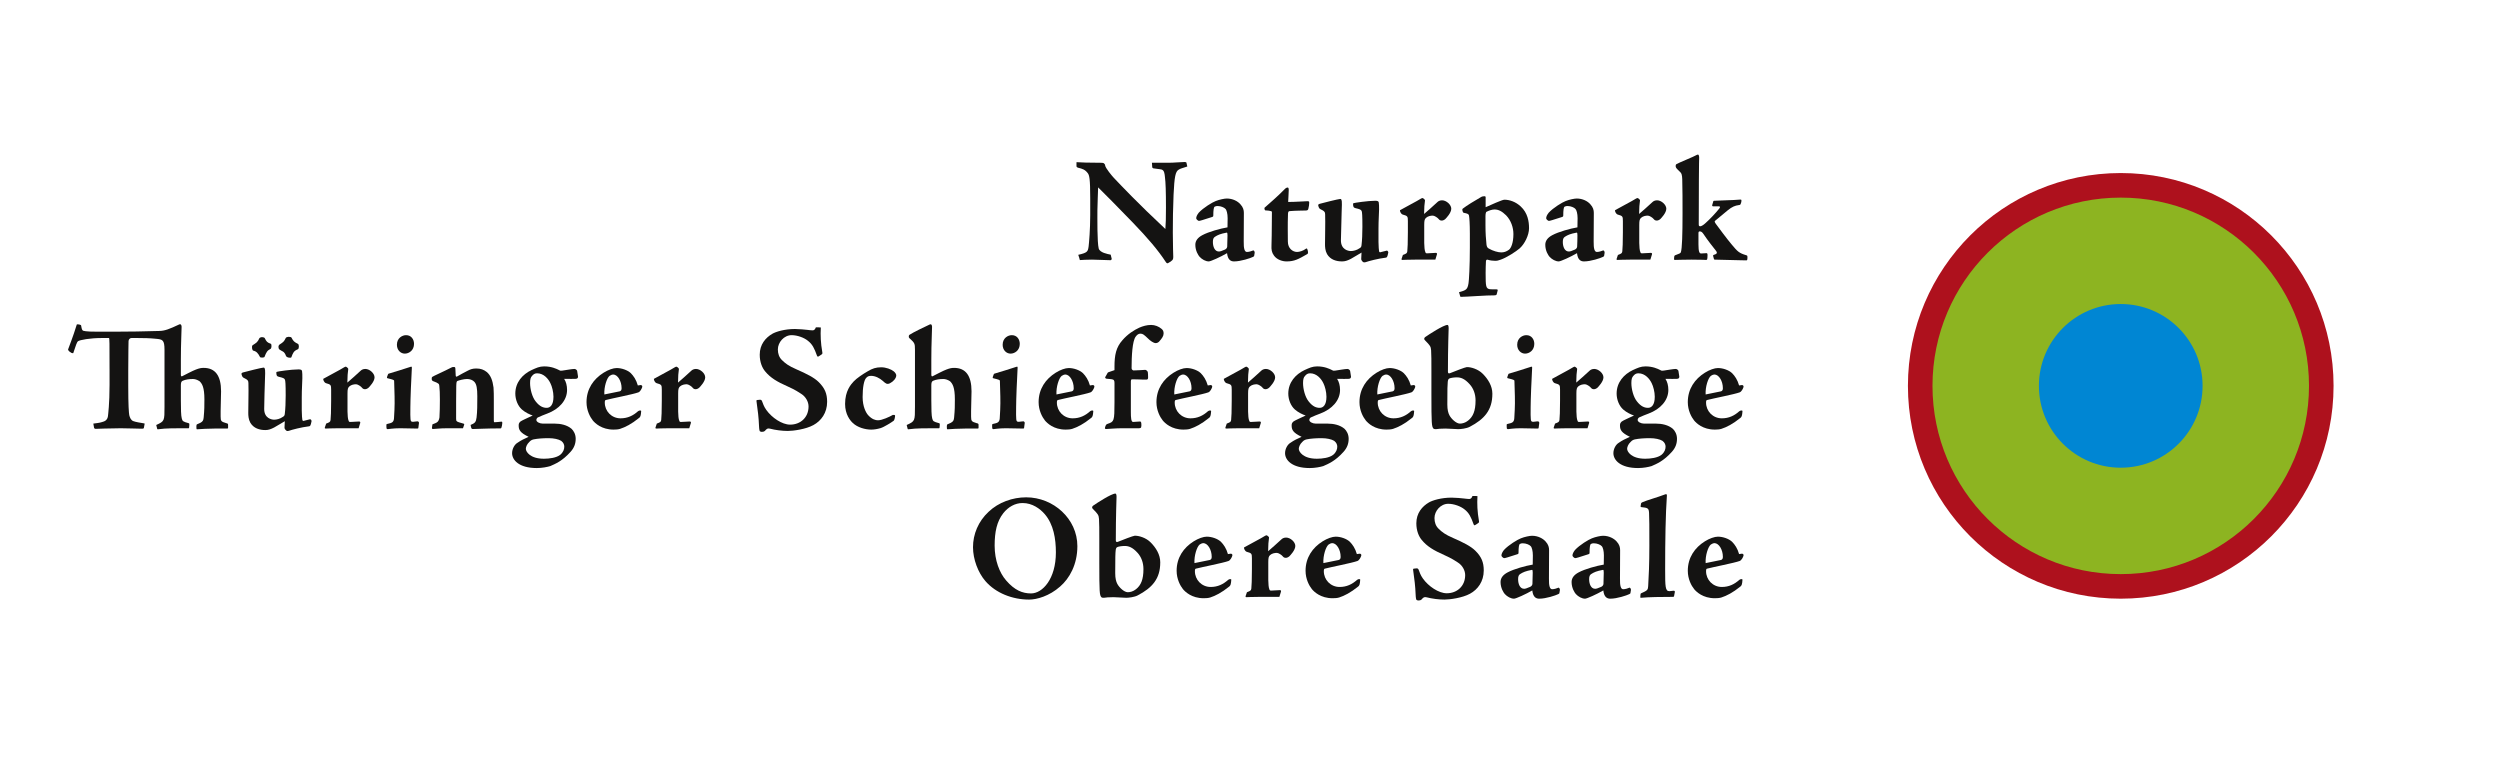
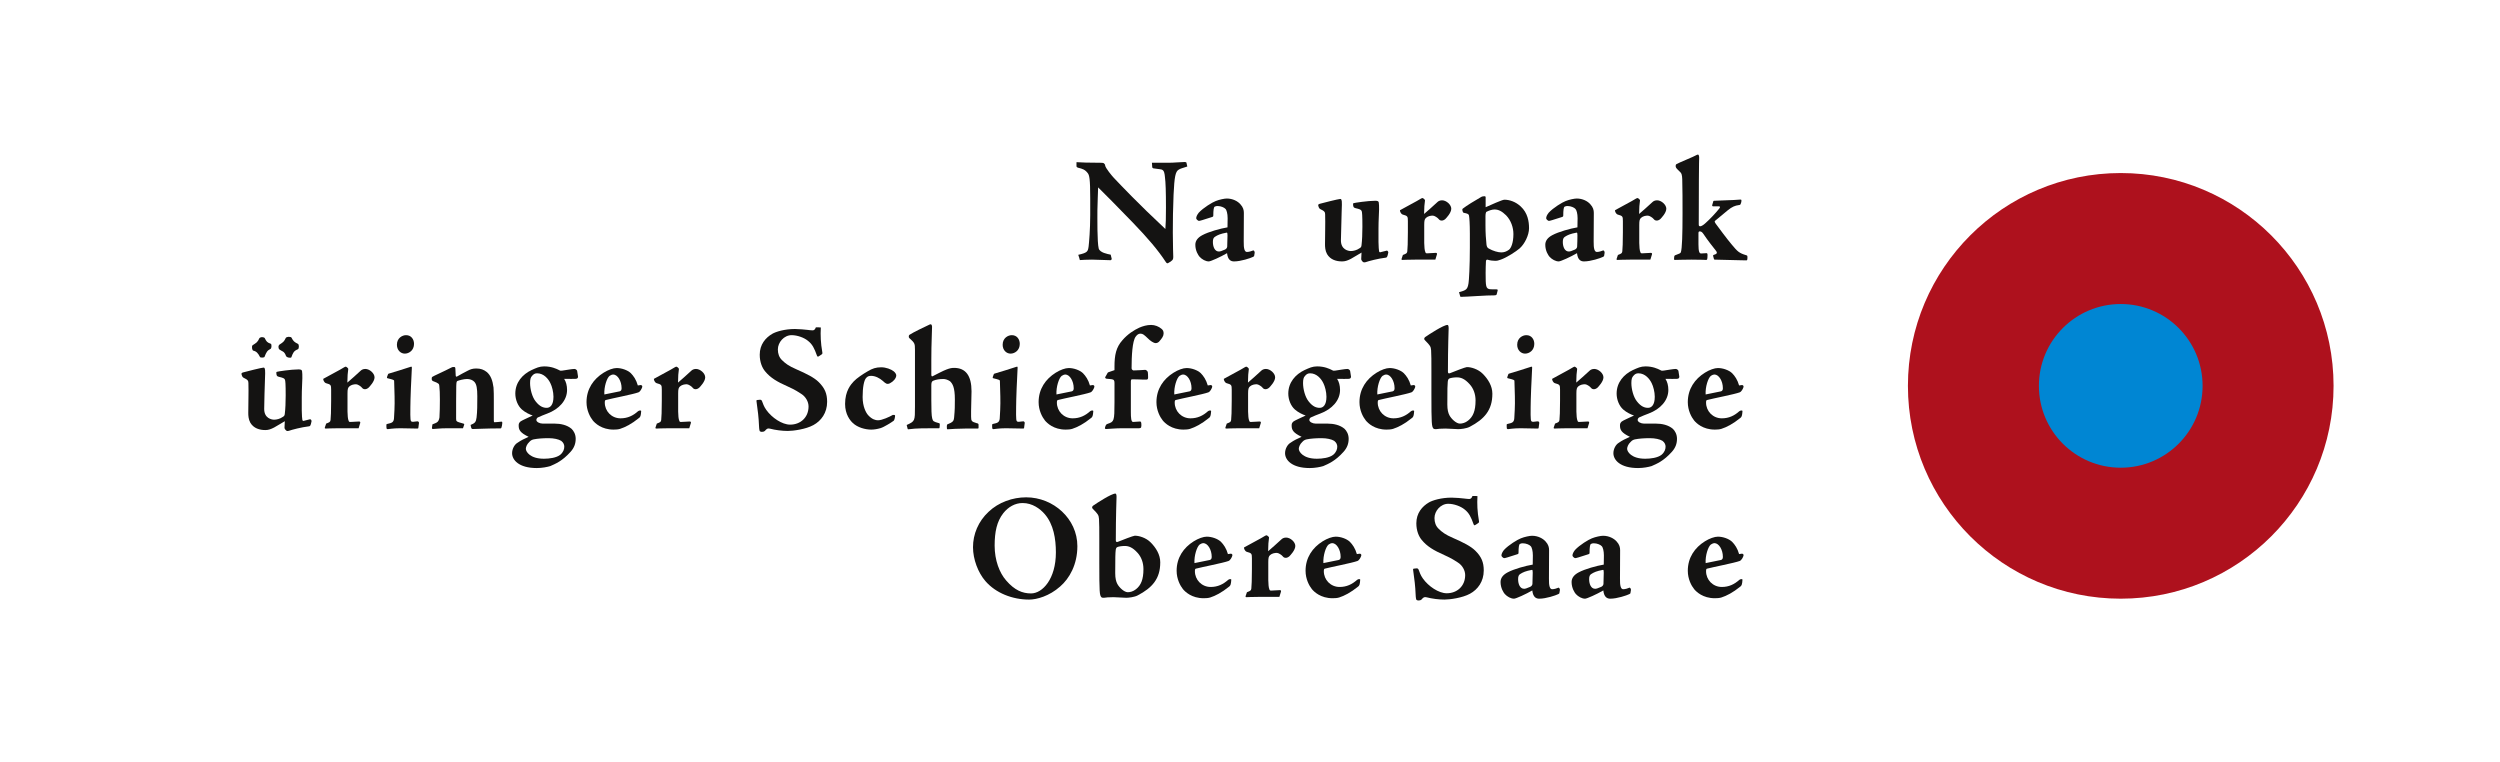
<svg xmlns="http://www.w3.org/2000/svg" version="1.1" id="Logo" x="0px" y="0px" width="649.341px" height="198px" viewBox="-100.326 0 649.341 198" enable-background="new -100.326 0 649.341 198" xml:space="preserve">
  <rect x="-100.326" fill="#FFFFFF" width="649.341" height="198" />
  <g>
    <circle fill="#AE111D" cx="450.508" cy="100.223" r="55.277" />
-     <path fill="#8DB421" d="M499.404,100.223c0,27-21.891,48.896-48.896,48.896s-48.896-21.896-48.896-48.896   c0-27.005,21.891-48.896,48.896-48.896S499.404,73.217,499.404,100.223z" />
    <circle fill="#0086D3" cx="450.508" cy="100.223" r="21.258" />
  </g>
  <g>
    <path fill="#141312" d="M179.277,42.122c1.746,0.076,2.467,0.156,6.381,0.156c0.34,0,0.604,0.037,0.756,0.154   c0.193,0.158,0.305,0.352,0.305,0.549c0.076,0.66,1.822,2.768,2.279,3.236c1.934,2.027,6.15,6.514,13.365,13.26   c0.111-1.406,0.152-2.689,0.152-5.578c0-4.016-0.076-6.551-0.27-7.957c-0.076-0.738-0.148-1.715-0.873-1.91   c-0.416-0.117-1.934-0.234-2.162-0.311c-0.191-0.117-0.266-0.158-0.266-0.393l-0.074-1.051c1.441,0,2.883,0,4.324,0   c1.406,0,3.305-0.197,4.141-0.197c0.189,0,0.453,0.041,0.494,0.158l0.229,1.014c-1.33,0.428-1.711,0.506-2.242,0.82   c-0.834,0.504-1.102,1.752-1.326,6.51c-0.152,3.861-0.193,6.357-0.193,9.832c0,3.586,0.117,5.809,0.117,6.355   c0,0.664-0.193,0.934-1.33,1.561c-0.189,0.117-0.381,0.076-0.609-0.275c-2.01-3.078-4.629-6.16-8.654-10.332   c-4.33-4.449-7.025-7.217-8.924-9.051c-0.037,1.406-0.152,3.707-0.188,5.969c0,1.949-0.076,8.305,0.34,9.904   c0.305,1.092,2.314,1.443,3.111,1.6l0.27,1.094c0.035,0.117-0.193,0.348-0.305,0.348c-1.33,0-3.305-0.152-4.822-0.152   c-1.289,0-2.584,0.076-3.152,0.117c-0.111-0.469-0.264-0.938-0.416-1.365c2.43-0.549,2.504-0.861,2.695-2.186   c0.111-0.896,0.416-4.406,0.416-8.113v-4.326c0-5.227-0.229-6.047-0.645-6.592c-0.682-0.896-1.33-1.131-2.508-1.406   c-0.303-0.117-0.416-0.193-0.416-0.465V42.122z" />
    <path fill="#141312" d="M211.931,57.174c-0.457,0.158-0.799,0.197-0.873,0.197c-0.152,0-0.686-0.391-0.686-0.666   c0-0.428,0.229-0.896,0.645-1.441c1.217-1.324,3.568-2.73,4.406-3.041c0.949-0.393,2.314-0.662,2.883-0.662   c1.559,0,2.848,0.701,3.533,1.482c0.758,0.816,0.91,1.559,0.91,2.262c0,2.883-0.037,5.73-0.037,7.371   c-0.037,1.91,0.229,2.766,0.834,2.766c0.531,0,1.252-0.234,1.598-0.387c0.146-0.117,0.451,0.27,0.416,0.582l-0.117,0.703   c-0.035,0.232-0.076,0.273-0.34,0.391c-0.607,0.311-3.152,1.168-4.898,1.168c-0.797,0-1.629-0.348-1.822-2.145   c-1.67,0.977-4.25,2.145-4.746,2.145c-0.797,0-1.746-0.506-2.391-1.209c-0.34-0.387-1.102-1.559-1.102-3.117   c0-1.055,0.645-1.875,1.822-2.496c1.67-0.896,4.67-1.717,6.533-2.027c0.035-1.014,0.035-1.523,0.035-2.379   c0-1.172-0.264-2.146-0.568-2.42c-0.305-0.352-1.178-0.742-2.051-0.742c-0.264,0-0.533,0.039-0.797,0.197   c-0.189,0.193-0.305,0.896-0.305,2.221c0,0.234-0.035,0.352-0.305,0.43L211.931,57.174z M216.297,65.325   c0.264,0,0.684-0.117,1.555-0.504c0.303-0.158,0.531-0.393,0.572-0.744c0.035-0.428,0.076-2.299,0.076-2.924   c0-0.508-0.041-0.738-0.193-0.738c-1.67,0.311-2.354,0.621-3.072,1.09c-0.344,0.234-0.531,0.545-0.531,1.324   c0,1.289,0.492,2.496,1.553,2.496H216.297z" />
-     <path fill="#141312" d="M234.138,48.713c0.152,0,0.27,0.154,0.27,0.662c0,0.779-0.152,2.689-0.152,3.082   c1.822,0,4.441-0.195,4.934-0.195s0.533,0.037,0.533,0.43c0,0.311-0.076,1.051-0.229,1.559c-0.076,0.311-0.27,0.428-0.686,0.428   c-0.68,0.041-2.467,0-4.213,0.158c-0.229,0-0.381,0.273-0.381,0.703c-0.111,2.883-0.035,5.496-0.035,7.213   c0,1.756,1.248,2.689,2.391,2.689c0.609,0,1.559-0.311,2.086-0.699c0.381-0.273,0.457-0.273,0.568-0.039   c0.117,0.311,0.193,0.586,0.193,0.855c0,0.195-0.076,0.393-0.193,0.43c-2.314,1.328-3.34,1.91-5.391,1.91   c-1.025,0-2.502-0.426-3.264-1.52c-0.609-0.82-0.686-1.6-0.645-2.572c0.111-3.393,0.076-7.686,0.111-8.58   c0.041-0.314-0.111-0.391-0.451-0.432c-0.381-0.117-0.914-0.117-1.295-0.154c-0.152-0.08-0.264-0.625-0.152-0.701   c0.914-0.82,3.346-2.889,5.127-4.721c0.34-0.389,0.645-0.506,0.838-0.506H234.138z" />
    <path fill="#141312" d="M247.808,51.678c0.229,0,0.305,0.152,0.381,0.662c0.035,0.311,0.035,1.014-0.041,2.73   c-0.076,1.986-0.152,4.914-0.188,7.293c-0.041,2.496,1.934,2.844,2.578,2.844c0.609,0,1.523-0.193,2.279-0.738   c0.27-0.158,0.457-0.311,0.492-0.779c0.152-1.209,0.229-3.006,0.229-4.758c0-3.045-0.076-3.785-0.188-4.096   c-0.152-0.393-0.492-0.51-1.635-0.779c-0.264-0.08-0.416-0.158-0.492-0.352c-0.076-0.197-0.111-0.393-0.111-0.703   c0-0.117,0-0.193,0.152-0.234c0.146-0.076,3.721-0.623,5.619-0.623c0.645,0,0.873,0.154,0.908,0.469   c0.076,0.506,0.076,0.895,0.076,1.83c0,1.014-0.152,2.613-0.152,5.033v3.352c0,1.248,0.117,2.186,0.152,2.42   c0.035,0.193,0.188,0.311,0.305,0.271c0.188-0.037,1.102-0.271,1.705-0.426c0.152-0.039,0.422,0.312,0.381,0.506   c-0.229,1.207-0.381,1.287-0.645,1.324c-2.01,0.234-4.482,0.896-5.238,1.172c-0.381,0.076-0.568,0.117-0.873-0.234   c-0.193-0.234-0.27-0.352-0.27-0.662l0.076-1.6c-0.568,0.311-1.705,1.053-2.771,1.639c-0.908,0.465-1.518,0.66-2.273,0.66   c-1.482,0-3.041-0.426-3.914-1.91c-0.492-0.895-0.527-1.871-0.527-2.574c0-2.535,0.111-5.186,0.035-7.723   c-0.035-0.545-0.035-0.816-1.289-1.4c-0.193-0.117-0.346-0.275-0.498-0.861c-0.035-0.27,0-0.387,0.422-0.504   c0.832-0.234,4.857-1.248,5.273-1.248H247.808z" />
    <path fill="#141312" d="M264.056,66.223c0.914-0.352,1.066-0.43,1.143-0.934c0.076-0.469,0.152-2.461,0.152-4.992V57.45   c0-1.289-0.076-1.365-1.33-1.717c-0.492-0.158-0.762-0.857-0.721-1.131c1.553-0.896,4.4-2.34,5.426-3.004   c0.229-0.154,0.381-0.154,0.457-0.154s0.686,0.387,0.609,0.662c-0.152,1.09-0.193,1.6-0.229,3.469   c0.645-0.504,2.543-2.262,3.451-3.078c0.229-0.234,0.65-0.469,1.219-0.469c1.102,0,2.391,1.133,2.391,2.182   c0,1.096-1.289,2.42-1.559,2.693c-0.375,0.312-0.68,0.389-0.949,0.389c-0.375,0-0.604-0.193-0.756-0.389   c-0.27-0.35-1.102-0.898-1.518-0.898c-0.574,0-1.254,0.117-1.787,0.586c-0.34,0.35-0.457,0.625-0.457,1.832v4.682   c0,0.896,0.117,2.027,0.27,2.303c0.076,0.27,0.152,0.428,0.527,0.387l2.203-0.117c0.229,0,0.381,0.117,0.305,0.393l-0.416,1.365   c-1.746,0-3.533,0-5.314,0c-1.863,0-3.076,0.076-3.229,0.076c-0.229,0-0.27-0.117-0.229-0.271L264.056,66.223z" />
    <path fill="#141312" d="M278.635,75.895c1.822-0.508,2.203-0.662,2.467-2.338c0.117-0.586,0.346-4.447,0.346-9.205v-3.668   c0-2.572-0.117-4.172-0.229-4.717c-0.076-0.352-0.34-0.51-1.406-0.703c-0.111,0-0.492-0.74-0.229-1.055   c0.873-0.701,3.27-2.182,4.863-3.08c0.305-0.154,0.645-0.154,0.908-0.154c0.152,0.037,0.193,0.154,0.193,0.234v2.613   c1.137-0.51,4.324-1.951,4.857-1.951c1.365,0,2.959,0.545,4.254,1.754c1.822,1.68,2.162,3.9,2.162,5.658   c0,1.793-1.137,4.092-2.467,5.262c-0.914,0.779-3.229,2.303-4.863,2.889c-0.604,0.234-0.984,0.311-1.477,0.311   s-1.33-0.076-2.016-0.311c-0.299,0-0.375,0.234-0.375,0.582c-0.041,0.273-0.076,2.379-0.076,2.887c0,3.551,0.076,4.02,1.061,4.213   c0.305,0.041,0.838,0.041,1.746,0.041c0.264,0,0.381,0.076,0.305,0.348l-0.188,0.742c-0.076,0.352-0.117,0.428-0.609,0.469   c-1.939-0.041-7.289,0.391-8.771,0.391c-0.076,0-0.111-0.08-0.152-0.156L278.635,75.895z M292.761,60.762   c0-1.637-0.609-3.508-1.898-4.836c-1.066-1.051-1.975-1.518-3-1.518c-0.609,0-1.365,0.232-2.127,0.621   c-0.111,0.08-0.229,0.545-0.229,1.131v2.34c0,2.145,0.117,3.59,0.264,5.031c0.076,0.545,0.229,0.82,0.574,1.014   c1.137,0.662,2.467,1.014,3.264,1.014c0.686,0,1.33-0.193,2.01-0.699c0.533-0.432,1.143-1.756,1.143-4.059V60.762z" />
    <path fill="#141312" d="M302.822,57.174c-0.457,0.158-0.797,0.197-0.873,0.197c-0.152,0-0.68-0.391-0.68-0.666   c0-0.428,0.223-0.896,0.645-1.441c1.213-1.324,3.568-2.73,4.4-3.041c0.949-0.393,2.32-0.662,2.889-0.662   c1.553,0,2.848,0.701,3.527,1.482c0.762,0.816,0.914,1.559,0.914,2.262c0,2.883-0.041,5.73-0.041,7.371   c-0.035,1.91,0.229,2.766,0.838,2.766c0.533,0,1.254-0.234,1.594-0.387c0.152-0.117,0.457,0.27,0.416,0.582l-0.111,0.703   c-0.041,0.232-0.076,0.273-0.34,0.391c-0.609,0.311-3.152,1.168-4.898,1.168c-0.797,0-1.635-0.348-1.822-2.145   c-1.67,0.977-4.254,2.145-4.746,2.145c-0.797,0-1.746-0.506-2.391-1.209c-0.346-0.387-1.102-1.559-1.102-3.117   c0-1.055,0.645-1.875,1.822-2.496c1.67-0.896,4.67-1.717,6.527-2.027c0.041-1.014,0.041-1.523,0.041-2.379   c0-1.172-0.27-2.146-0.574-2.42c-0.299-0.352-1.172-0.742-2.045-0.742c-0.27,0-0.533,0.039-0.803,0.197   c-0.188,0.193-0.299,0.896-0.299,2.221c0,0.234-0.041,0.352-0.305,0.43L302.822,57.174z M307.187,65.325   c0.27,0,0.686-0.117,1.559-0.504c0.305-0.158,0.533-0.393,0.568-0.744c0.041-0.428,0.076-2.299,0.076-2.924   c0-0.508-0.035-0.738-0.188-0.738c-1.67,0.311-2.355,0.621-3.076,1.09c-0.34,0.234-0.533,0.545-0.533,1.324   c0,1.289,0.492,2.496,1.559,2.496H307.187z" />
    <path fill="#141312" d="M319.908,66.223c0.908-0.352,1.061-0.43,1.137-0.934c0.076-0.469,0.152-2.461,0.152-4.992V57.45   c0-1.289-0.076-1.365-1.33-1.717c-0.492-0.158-0.756-0.857-0.721-1.131c1.559-0.896,4.406-2.34,5.432-3.004   c0.229-0.154,0.381-0.154,0.457-0.154s0.68,0.387,0.604,0.662c-0.152,1.09-0.188,1.6-0.229,3.469   c0.65-0.504,2.549-2.262,3.457-3.078c0.229-0.234,0.645-0.469,1.213-0.469c1.102,0,2.396,1.133,2.396,2.182   c0,1.096-1.295,2.42-1.559,2.693c-0.381,0.312-0.686,0.389-0.949,0.389c-0.381,0-0.609-0.193-0.762-0.389   c-0.264-0.35-1.096-0.898-1.518-0.898c-0.568,0-1.254,0.117-1.781,0.586c-0.346,0.35-0.457,0.625-0.457,1.832v4.682   c0,0.896,0.111,2.027,0.264,2.303c0.076,0.27,0.152,0.428,0.533,0.387l2.203-0.117c0.229,0,0.381,0.117,0.305,0.393l-0.422,1.365   c-1.746,0-3.527,0-5.314,0c-1.857,0-3.076,0.076-3.229,0.076c-0.223,0-0.264-0.117-0.223-0.271L319.908,66.223z" />
    <path fill="#141312" d="M334.521,66.731c0.041-0.311,0.152-0.428,0.346-0.469c1.061-0.391,1.289-0.469,1.4-0.779   c0.305-1.014,0.422-4.564,0.422-9.943c0-3.006,0-6.709-0.076-9.012c-0.041-1.09-0.193-1.559-0.533-1.834   c-0.457-0.467-0.908-0.855-1.061-1.131c-0.193-0.27-0.117-0.816,0.035-0.896c0.492-0.352,4.635-1.986,5.391-2.455   c0.346-0.195,0.568,0.039,0.568,0.738c0,0.352-0.076,1.797-0.076,5.812l-0.035,11.467c0,0.389,0.035,0.545,0.416,0.545   c0.229,0,0.797-0.311,1.33-0.82c1.102-0.973,2.695-2.648,3.609-3.82c0.34-0.428,0.076-0.545-0.152-0.545c-1.025,0-1.219,0-1.482,0   c-0.152,0-0.264-0.117-0.229-0.314l0.229-0.777c0.035-0.273,0.111-0.352,0.34-0.352c1.822-0.117,4.559-0.117,6.797-0.314   c0.117,0,0.229,0.041,0.229,0.234c0,0.158,0,0.432-0.188,0.861c-0.076,0.234-0.152,0.311-0.533,0.348   c-0.914,0.117-1.711,0.432-2.812,1.328c-0.949,0.779-1.898,1.559-3.34,2.77c-0.111,0.078-0.152,0.312,0.346,0.934   c0.645,0.861,2.695,3.668,4.02,5.227c1.482,1.758,1.822,2.186,3.797,2.771c0.27,0.076,0.27,0.193,0.27,0.662   c0,0.586-0.117,0.662-0.305,0.662c-0.229,0-1.213-0.041-1.898-0.041c-0.949-0.035-3.949-0.113-6.264-0.152   c-0.152,0-0.193-0.041-0.229-0.158l-0.193-0.703c-0.035-0.27-0.035-0.311,0.076-0.35c0.803-0.234,1.143-0.469,0.609-1.129   c-0.908-1.17-1.975-2.459-3.229-4.332c-0.34-0.506-0.604-0.66-0.949-0.66c-0.229,0-0.299,0.078-0.34,0.389c0,1.09,0,1.873,0,2.965   c0,1.986,0.264,2.379,0.686,2.379c0.451,0,1.137-0.08,1.365-0.08s0.305,0.08,0.305,0.549c0,0.504-0.041,0.779-0.076,0.973   c-0.076,0.234-0.152,0.234-0.34,0.234c-0.229,0-1.178-0.076-3.797-0.076c-2.127,0-3.533,0.076-4.254,0.076   c-0.193,0-0.229-0.037-0.229-0.234L334.521,66.731z" />
-     <path fill="#141312" d="M-71.875,95.905c0-6.822,0-8.111-0.152-8.111h-1.746c-3.303,0-5.771,0.508-6.266,0.82   c-0.34,0.234-0.605,1.168-1.252,3.082c0,0.074-0.266,0.037-0.494-0.043c-0.379-0.234-0.758-0.465-0.871-0.857   c0.416-1.207,1.252-3.158,2.277-6.514c0.189-0.074,0.455-0.037,0.797,0.043c0.305,0.117,0.305,0.117,0.342,0.309   c0.15,0.938,0.266,1.172,0.568,1.287c0.305,0.08,0.836,0.158,1.711,0.197c1.023,0.037,2.086,0.037,6.035,0.037   c4.254,0,8.012-0.076,11.998-0.193c1.443-0.041,2.545-0.469,5.201-1.717c0.113-0.037,0.266-0.037,0.379,0.037   c0.152,0.234,0.191,0.352,0.191,0.586c0,1.484-0.191,4.059-0.191,8.658v3.822c0,0.273,0.115,0.469,0.305,0.391   c0.607-0.311,2.922-1.52,3.607-1.754c0.91-0.352,1.404-0.43,2.012-0.43c2.998,0,4.518,2.027,4.518,6.082   c0,1.404-0.152,5.148-0.113,6.555c0,1.207,0.152,1.324,1.441,1.715c0.381,0.078,0.494,0.156,0.494,0.43v0.699   c0,0.234-0.037,0.277-0.342,0.277h-3.15c-1.822,0-3.379,0.117-4.557,0.191c-0.15,0-0.189-0.074-0.189-0.623   c0-0.389,0.039-0.586,0.15-0.662c0.152-0.078,0.533-0.234,0.875-0.391c0.645-0.352,0.797-0.623,0.873-1.402   c0.189-2.031,0.189-3.006,0.189-4.682c0-3.119-0.57-4.055-1.252-4.72c-0.646-0.426-1.252-0.582-1.746-0.582   c-0.912,0-1.861,0.117-2.658,0.465c-0.381,0.16-0.457,0.586-0.457,1.21v3.861c0,2.182,0.039,4.018,0.229,4.678   c0.189,0.783,0.342,0.859,1.746,1.25c0.229,0.078,0.229,0.117,0.229,0.43c-0.037,0.779-0.076,0.896-0.189,0.896   c-3.342,0-5.771-0.037-7.975,0.271c-0.113,0-0.152,0-0.189-0.117l-0.227-0.895c0-0.039-0.039-0.117,0-0.117   c2.125-0.977,2.125-1.016,2.125-4.758V90.875c0-2.613-0.494-2.73-2.277-2.887c-1.52-0.156-3.037-0.195-4.896-0.195h-1.406   c-0.418,0-0.76,0.391-0.76,0.82c0,0.703-0.076,2.805-0.076,7.643v4.017c0,5.031,0.152,6.941,0.266,7.566   c0.152,0.625,0.418,1.248,0.988,1.52c0.531,0.234,2.201,0.508,2.734,0.586c0.264,0,0.303,0.078,0.227,0.35l-0.152,0.82   c-0.037,0.154-0.074,0.234-0.607,0.234c-1.252,0-3.492-0.117-5.391-0.117c-2.771,0-6.189,0.154-6.494,0.154   c-0.264,0-0.416-0.117-0.455-0.309l-0.189-1.055c0.645-0.078,1.672-0.195,2.24-0.391c0.797-0.193,1.404-0.545,1.557-1.52   c0.039-0.391,0.418-3.199,0.418-8.189V95.905z" />
    <path fill="#141312" d="M-31.858,95.477c0.229,0,0.303,0.156,0.379,0.662c0.037,0.314,0.037,1.014-0.037,2.73   c-0.078,1.99-0.152,4.912-0.189,7.291c-0.039,2.496,1.936,2.848,2.58,2.848c0.609,0,1.52-0.191,2.277-0.74   c0.268-0.154,0.457-0.311,0.494-0.779c0.152-1.211,0.229-3.004,0.229-4.758c0-3.041-0.076-3.781-0.189-4.095   c-0.15-0.389-0.494-0.506-1.633-0.779c-0.266-0.078-0.416-0.156-0.494-0.352c-0.074-0.193-0.113-0.391-0.113-0.699   c0-0.117,0-0.197,0.152-0.234c0.15-0.08,3.721-0.625,5.619-0.625c0.645,0,0.873,0.156,0.912,0.465   c0.074,0.508,0.074,0.9,0.074,1.836c0,1.012-0.152,2.613-0.152,5.029v3.354c0,1.25,0.115,2.188,0.152,2.422   c0.037,0.191,0.189,0.309,0.305,0.271c0.189-0.041,1.102-0.271,1.707-0.432c0.152-0.037,0.418,0.314,0.379,0.508   c-0.227,1.211-0.379,1.289-0.645,1.328c-2.012,0.234-4.48,0.895-5.238,1.168c-0.379,0.078-0.57,0.117-0.873-0.234   c-0.191-0.23-0.268-0.348-0.268-0.662l0.076-1.6c-0.568,0.312-1.707,1.055-2.771,1.637c-0.91,0.469-1.52,0.666-2.277,0.666   c-1.48,0-3.037-0.432-3.91-1.912c-0.494-0.898-0.531-1.873-0.531-2.574c0-2.533,0.113-5.188,0.037-7.722   c-0.037-0.543-0.037-0.816-1.291-1.402c-0.189-0.117-0.342-0.273-0.494-0.859c-0.037-0.271,0-0.389,0.418-0.506   c0.836-0.234,4.861-1.248,5.277-1.248H-31.858z M-32.276,87.561c0.303,0,0.646,0.117,0.721,0.271   c0.418,0.859,0.607,1.133,1.52,1.441c0.34,0.043,0.266,1.211,0,1.328c-0.912,0.469-1.102,0.859-1.594,2.105   c-0.076,0.195-1.064,0.273-1.178,0c-0.494-0.975-0.912-1.443-1.746-1.637c-0.268-0.041-0.494-1.131-0.152-1.406   c0.949-0.625,1.252-0.699,1.783-1.871c0.039-0.078,0.418-0.232,0.609-0.232H-32.276z M-25.328,87.481   c0.342,0,0.684,0.08,0.723,0.234c0.455,0.898,0.721,1.133,1.67,1.602c0.342,0.191,0.303,1.285-0.037,1.402   c-1.064,0.428-1.254,0.934-1.672,2.066c-0.074,0.273-1.254,0.117-1.404-0.35c-0.455-1.289-1.025-1.131-1.67-1.641   c-0.381-0.271-0.381-1.09,0.037-1.324c0.912-0.586,1.139-0.74,1.596-1.717c0.076-0.156,0.531-0.273,0.721-0.273H-25.328z" />
    <path fill="#141312" d="M-15.608,110.023c0.912-0.35,1.062-0.43,1.139-0.936c0.076-0.469,0.152-2.459,0.152-4.992v-2.848   c0-1.287-0.076-1.365-1.328-1.717c-0.494-0.156-0.762-0.855-0.723-1.13c1.557-0.896,4.404-2.338,5.43-3.002   c0.227-0.156,0.379-0.156,0.457-0.156c0.074,0,0.682,0.391,0.605,0.662c-0.15,1.092-0.189,1.6-0.227,3.471   c0.645-0.506,2.543-2.262,3.453-3.082c0.229-0.23,0.646-0.465,1.217-0.465c1.1,0,2.393,1.131,2.393,2.184   c0,1.092-1.293,2.417-1.559,2.691c-0.379,0.311-0.684,0.391-0.949,0.391c-0.379,0-0.607-0.197-0.758-0.391   c-0.268-0.352-1.102-0.896-1.52-0.896c-0.57,0-1.252,0.117-1.785,0.584c-0.342,0.352-0.455,0.623-0.455,1.832v4.68   c0,0.898,0.113,2.031,0.266,2.303c0.076,0.271,0.152,0.428,0.531,0.389l2.201-0.117c0.23,0,0.381,0.117,0.305,0.391l-0.416,1.365   c-1.748,0-3.533,0-5.316,0c-1.861,0-3.076,0.08-3.227,0.08c-0.229,0-0.268-0.117-0.229-0.277L-15.608,110.023z" />
    <path fill="#141312" d="M2.047,98.907c0-0.191-0.229-0.309-1.709-0.66c-0.15-0.039-0.227-0.117-0.076-0.508   c0.191-0.586,0.229-0.662,0.418-0.703c1.367-0.428,3.949-1.168,5.506-1.715c0.15-0.039,0.189-0.078,0.342-0.078   c0.113,0,0.152,0.117,0.113,0.469c-0.152,2.572-0.379,8.07-0.379,10.101c0,1.676-0.039,2.455,0.037,3.041   c0.037,0.545,0.189,0.74,0.684,0.703c0.873-0.117,1.102-0.117,1.215-0.117s0.305,0.234,0.305,0.389l-0.152,1.17   c0,0.314-0.115,0.314-0.381,0.314c-1.441,0-2.922-0.08-4.365-0.08c-1.746,0-3.113,0.234-3.229,0.234   c-0.152,0-0.227-0.037-0.303-0.197c-0.037-0.117-0.037-0.582-0.037-0.934c0-0.156,0.113-0.195,0.266-0.234   c1.062-0.234,1.633-0.352,1.709-1.445c0.037-0.623,0.227-3.273,0.15-5.73L2.047,98.907z M5.16,87.055   c1.328,0,2.051,1.09,2.051,2.262c0,1.676-1.293,2.533-2.393,2.533c-1.062,0-2.051-0.896-2.051-2.299   c0-1.797,1.443-2.496,2.354-2.496H5.16z" />
    <path fill="#141312" d="M11.994,110.219c1.213-0.469,1.594-0.545,1.822-1.793c0.076-0.859,0.113-3.277,0.113-4.645   c0-1.402-0.037-2.727-0.152-3.586c-0.037-0.469-0.152-0.664-1.633-1.208c-0.266-0.117-0.418-0.352-0.303-0.936   c0-0.078,0.152-0.234,0.684-0.469c2.164-1.012,4.023-1.912,4.365-2.105c0.191-0.117,0.305-0.156,0.684-0.156   c0.227,0,0.379,0.078,0.379,0.43c0.039,0.623,0.078,1.246,0.078,1.637s0.113,0.547,0.379,0.391   c0.834-0.508,1.783-0.973,2.732-1.484c0.723-0.389,1.33-0.582,2.24-0.582c1.178,0,1.938,0.311,2.697,0.896   c1.061,0.857,1.555,2.262,1.783,4.054c0.076,0.783,0.076,2.303,0.076,3.316c0,1.834,0,3.549,0,5.227   c0,0.271,0.039,0.469,0.15,0.469c0.344,0,1.52-0.117,1.824-0.158c0.152,0,0.227,0.078,0.227,0.352c0,0.352-0.152,1.055-0.227,1.211   c-0.076,0.191-0.113,0.191-0.305,0.191c-3.605,0-5.922,0.16-7.062,0.16c-0.303,0-0.416-0.043-0.531-0.508l-0.113-0.547   c1.139-0.469,1.406-0.742,1.557-1.949c0.189-1.6,0.189-3.199,0.189-5.5c0-2.029-0.189-3.119-0.758-3.742   c-0.418-0.469-1.141-0.742-1.898-0.742c-0.875,0-2.09,0.348-2.506,0.508c-0.229,0.117-0.268,0.352-0.303,1.324   c-0.039,1.443-0.039,5.85-0.039,8.463c0,0.74,0.039,0.779,1.898,1.287c0.227,0.078,0.266,0.156,0.15,0.43l-0.264,0.779h-4.102   c-1.975,0-3.076,0.197-3.721,0.197c-0.152,0-0.266-0.117-0.229-0.395L11.994,110.219z" />
    <path fill="#141312" d="M41.039,95.165c1.822,0,3.113,0.586,3.873,0.975c0.264,0.197,0.531,0.154,0.834,0.117   c0.836-0.117,2.545-0.428,3.113-0.428c0.305,0,0.646,0.234,0.723,0.508c0.076,0.389,0.227,1.324,0.227,1.48   c0,0.312-0.113,0.584-0.684,0.584c-0.305,0-1.557,0.041-2.922,0c0.492,0.74,0.758,1.755,0.758,2.884   c0,2.73-2.088,4.992-5.125,6.125c-0.76,0.273-1.785,0.703-2.467,1.016c-0.268,0.156-0.381,0.465-0.381,0.662   c0,0.506,0.875,0.936,1.633,0.936c1.102,0,2.277,0,3.074,0c1.596,0,3.266,0.352,4.443,1.363c0.531,0.508,1.064,1.404,1.064,2.576   c0,1.248-0.383,2.342-1.332,3.393c-2.162,2.418-3.947,3.121-5.275,3.707c-0.76,0.23-2.127,0.506-3.494,0.506   c-4.67,0-6.416-2.107-6.416-3.861c0-1.094,0.607-2.262,1.443-2.73c0.836-0.586,1.707-1.014,2.848-1.52   c-2.203-1.055-2.582-1.797-2.582-2.928c0-0.467,0.076-0.662,0.418-1.014c0.379-0.311,1.709-0.859,3.227-1.6   c-0.684-0.193-1.936-0.779-2.811-1.559c-1.061-0.938-1.707-2.576-1.707-4.135c0-2.921,1.898-4.992,4.176-6.083   c1.291-0.584,2.088-0.975,3.303-0.975H41.039z M40.963,119.148c1.404,0,3.227-0.234,4.213-1.014   c0.797-0.662,1.064-1.441,1.064-2.107c0-0.506-0.189-1.051-0.797-1.52c-0.684-0.428-1.936-0.699-3.303-0.699   c-1.52,0-2.887,0.117-3.836,0.309c-0.379,0.08-0.76,0.234-1.139,0.664c-0.645,0.586-0.912,1.363-0.912,1.795   c0,0.74,1.102,2.572,4.67,2.572H40.963z M43.429,103.041c0-1.248-0.379-2.689-0.797-3.51c-0.492-1.05-1.67-2.572-3.455-2.572   c-0.607,0-0.986,0.271-1.328,0.701c-0.342,0.352-0.494,0.857-0.494,1.832c0,1.562,0.531,3.628,1.443,4.757   c1.064,1.367,2.012,1.68,2.885,1.68c0.875,0,1.746-0.703,1.746-2.848V103.041z" />
    <path fill="#141312" d="M59.871,95.594c1.215,0,2.773,0.508,3.645,1.324c0.723,0.742,1.406,1.717,1.824,3.199   c0.645-0.117,0.91-0.156,1.023,0c0.152,0.117,0.152,0.273,0.113,0.428c-0.113,0.393-0.492,1.172-0.984,1.365   c-1.369,0.508-7.025,1.6-8.469,1.988c-0.152,0.043-0.266,0.117-0.266,0.666c0,2.221,1.746,4.092,4.1,4.092   c1.824,0,3.266-0.699,4.52-1.83c0.342-0.271,0.834-0.271,0.834-0.041c-0.074,1.248-0.227,1.523-0.531,1.754   c-1.975,1.602-3.605,2.422-4.934,2.848c-0.494,0.156-1.141,0.197-1.711,0.197c-3.113,0-4.82-1.678-5.391-2.379   c-0.684-0.857-1.633-2.576-1.633-4.758c0-3.434,1.822-6.005,4.443-7.642c1.176-0.742,2.504-1.211,3.379-1.211H59.871z    M61.125,100.82c0-1.833-1.025-3.55-2.203-3.55c-0.189,0-0.492,0.078-0.912,0.352c-0.721,0.545-1.479,2.886-1.365,4.835   c2.012-0.389,3.227-0.664,4.023-0.82c0.305-0.117,0.457-0.352,0.457-0.777V100.82z" />
    <path fill="#141312" d="M70.273,110.023c0.914-0.35,1.064-0.43,1.141-0.936c0.076-0.469,0.152-2.459,0.152-4.992v-2.848   c0-1.287-0.076-1.365-1.328-1.717c-0.494-0.156-0.762-0.855-0.723-1.13c1.557-0.896,4.404-2.338,5.43-3.002   c0.227-0.156,0.379-0.156,0.455-0.156s0.684,0.391,0.607,0.662c-0.152,1.092-0.189,1.6-0.227,3.471   c0.645-0.506,2.543-2.262,3.453-3.082c0.229-0.23,0.646-0.465,1.215-0.465c1.102,0,2.393,1.131,2.393,2.184   c0,1.092-1.291,2.417-1.557,2.691c-0.379,0.311-0.684,0.391-0.949,0.391c-0.379,0-0.607-0.197-0.758-0.391   c-0.268-0.352-1.102-0.896-1.52-0.896c-0.57,0-1.254,0.117-1.785,0.584c-0.342,0.352-0.455,0.623-0.455,1.832v4.68   c0,0.898,0.113,2.031,0.266,2.303c0.076,0.271,0.152,0.428,0.531,0.389l2.201-0.117c0.229,0,0.379,0.117,0.305,0.391l-0.418,1.365   c-1.746,0-3.531,0-5.314,0c-1.861,0-3.076,0.08-3.229,0.08c-0.227,0-0.266-0.117-0.227-0.277L70.273,110.023z" />
    <path fill="#141312" d="M97.533,112.168c-0.188,0-0.303-0.039-0.492-0.156c-0.076-0.076-0.189-0.428-0.229-1.482   c-0.076-2.027-0.305-3.9-0.645-6.279c-0.039-0.271,0-0.309,0.189-0.352c0.227-0.037,0.531-0.074,0.721-0.074   c0.227,0,0.42,0.074,0.531,0.389c0.229,0.586,0.457,1.365,1.102,2.262c1.441,2.027,4.102,3.82,6.188,3.82   c2.695,0,4.787-1.869,4.787-4.717c0-1.211-0.721-2.537-1.898-3.275c-0.609-0.393-1.482-1.018-3.568-1.951   c-2.66-1.167-4.445-2.222-5.812-3.898c-0.756-0.898-1.402-2.379-1.402-4.332c0-2.65,1.52-4.406,3.266-5.418   c0.949-0.549,3.188-1.25,5.883-1.25c1.062,0,2.619,0.156,3.305,0.234c0.416,0.078,0.758,0.078,1.213,0.117   c0.381,0.039,0.686-0.156,0.914-0.781c0.492,0,1.174,0,1.289,0.041c-0.115,2.027-0.037,4.018,0.381,6.396   c0.076,0.352,0,0.469-0.152,0.582c-0.381,0.234-0.568,0.43-0.91,0.586c-0.078,0.039-0.268-0.039-0.344-0.311   c-0.645-1.795-1.137-2.885-2.355-3.822c-0.949-0.781-2.695-1.441-4.213-1.441c-1.975,0-3.568,1.871-3.568,3.703   c0,1.129,0.34,2.066,1.062,2.768c0.875,0.857,1.709,1.523,3.797,2.42c2.582,1.131,4.557,2.105,5.77,3.312   c1.559,1.562,2.168,2.964,2.168,5.109c0,2.887-1.559,4.955-3.57,6.045c-1.973,1.092-5.277,1.523-6.643,1.523   c-1.482,0-3.268-0.234-4.596-0.586c-0.303-0.08-0.496-0.08-0.723,0c-0.227,0.117-0.418,0.311-0.646,0.586   c-0.264,0.193-0.492,0.232-0.756,0.232H97.533z" />
    <path fill="#141312" d="M128.552,95.399c1.254,0,2.584,0.506,3.264,1.055c0.381,0.309,0.648,0.74,0.648,1.051   c0,0.779-0.836,1.637-1.557,1.988c-0.268,0.197-0.686,0.273-0.99,0.156c-0.264-0.117-0.527-0.31-0.984-0.742   c-0.762-0.66-1.863-1.285-3-1.285c-0.686,0-0.949,0.195-1.254,0.508c-0.605,0.586-0.949,2.496-0.949,4.992s0.873,4.094,1.441,4.719   c0.99,1.094,1.939,1.324,2.547,1.324c1.062,0,3-0.896,3.871-1.402c0.227-0.039,0.572,0,0.572,0.195   c0,0.234-0.117,1.207-0.422,1.365c-0.455,0.352-2.426,1.6-3.34,1.873c-0.908,0.271-1.783,0.389-2.428,0.389   c-1.557,0-3.572-0.549-4.785-1.717c-0.686-0.625-2.012-2.223-2.012-4.953c0-3.395,1.52-5.07,2.24-5.847   c0.76-0.82,2.391-1.914,3.607-2.613c1.215-0.742,2.199-1.055,3.492-1.055H128.552z" />
    <path fill="#141312" d="M135.197,110.492c0-0.039-0.037-0.117,0-0.117c2.127-0.977,2.127-1.016,2.127-4.758V90.875   c0-1.719-0.076-1.793-1.482-3.082c-0.152-0.115-0.188-0.664,0.037-0.818c1.064-0.703,4.023-2.107,5.277-2.693   c0.152-0.074,0.305-0.074,0.418,0c0.152,0.234,0.191,0.352,0.191,0.586c0,1.484-0.191,4.059-0.191,8.658v3.822   c0,0.273,0.115,0.469,0.303,0.391c0.609-0.311,2.924-1.52,3.609-1.754c0.912-0.352,1.406-0.43,2.01-0.43c3,0,4.52,2.027,4.52,6.082   c0,1.404-0.152,5.148-0.113,6.555c0,1.207,0.152,1.324,1.441,1.715c0.381,0.078,0.496,0.156,0.496,0.43v0.699   c0,0.234-0.039,0.277-0.344,0.277h-3.152c-1.822,0-3.379,0.117-4.553,0.191c-0.152,0-0.193-0.074-0.193-0.623   c0-0.389,0.041-0.586,0.152-0.662c0.152-0.078,0.533-0.234,0.873-0.391c0.646-0.352,0.797-0.623,0.873-1.402   c0.193-2.031,0.193-3.006,0.193-4.682c0-3.119-0.572-4.055-1.254-4.72c-0.645-0.426-1.254-0.582-1.746-0.582   c-0.914,0-1.863,0.117-2.66,0.465c-0.377,0.16-0.455,0.586-0.455,1.21v3.861c0,2.182,0.039,4.018,0.227,4.678   c0.193,0.783,0.346,0.859,1.75,1.25c0.225,0.078,0.225,0.117,0.225,0.43c-0.035,0.779-0.076,0.896-0.188,0.896   c-3.34,0-5.771-0.037-7.975,0.271c-0.111,0-0.152,0-0.188-0.117L135.197,110.492z" />
    <path fill="#141312" d="M159.383,98.907c0-0.191-0.23-0.309-1.709-0.66c-0.152-0.039-0.229-0.117-0.076-0.508   c0.188-0.586,0.229-0.662,0.416-0.703c1.369-0.428,3.949-1.168,5.508-1.715c0.15-0.039,0.188-0.078,0.34-0.078   c0.115,0,0.152,0.117,0.115,0.469c-0.152,2.572-0.379,8.07-0.379,10.101c0,1.676-0.041,2.455,0.035,3.041   c0.039,0.545,0.191,0.74,0.686,0.703c0.873-0.117,1.102-0.117,1.213-0.117c0.113,0,0.305,0.234,0.305,0.389l-0.152,1.17   c0,0.314-0.113,0.314-0.381,0.314c-1.441,0-2.924-0.08-4.365-0.08c-1.746,0-3.111,0.234-3.229,0.234   c-0.152,0-0.225-0.037-0.303-0.197c-0.037-0.117-0.037-0.582-0.037-0.934c0-0.156,0.115-0.195,0.264-0.234   c1.066-0.234,1.635-0.352,1.711-1.445c0.039-0.623,0.229-3.273,0.152-5.73L159.383,98.907z M162.496,87.055   c1.328,0,2.051,1.09,2.051,2.262c0,1.676-1.295,2.533-2.395,2.533c-1.062,0-2.051-0.896-2.051-2.299   c0-1.797,1.445-2.496,2.354-2.496H162.496z" />
    <path fill="#141312" d="M177.302,95.594c1.213,0,2.771,0.508,3.645,1.324c0.721,0.742,1.406,1.717,1.822,3.199   c0.645-0.117,0.91-0.156,1.025,0c0.152,0.117,0.152,0.273,0.111,0.428c-0.111,0.393-0.492,1.172-0.984,1.365   c-1.367,0.508-7.025,1.6-8.467,1.988c-0.152,0.043-0.268,0.117-0.268,0.666c0,2.221,1.746,4.092,4.1,4.092   c1.826,0,3.268-0.699,4.521-1.83c0.342-0.271,0.834-0.271,0.834-0.041c-0.076,1.248-0.229,1.523-0.533,1.754   c-1.975,1.602-3.604,2.422-4.934,2.848c-0.492,0.156-1.141,0.197-1.711,0.197c-3.111,0-4.82-1.678-5.391-2.379   c-0.684-0.857-1.633-2.576-1.633-4.758c0-3.434,1.824-6.005,4.445-7.642c1.176-0.742,2.502-1.211,3.379-1.211H177.302z    M178.556,100.82c0-1.833-1.025-3.55-2.203-3.55c-0.189,0-0.492,0.078-0.914,0.352c-0.721,0.545-1.477,2.886-1.365,4.835   c2.012-0.389,3.229-0.664,4.025-0.82c0.305-0.117,0.457-0.352,0.457-0.777V100.82z" />
    <path fill="#141312" d="M196.515,98.598c-0.381,0-1.254-0.08-2.66-0.08c-0.457,0-0.457,0.158-0.457,0.938v7.564   c0,1.482,0.076,2.574,0.57,2.574c0.268,0,1.672-0.117,1.824-0.117c0.266,0,0.342,0.273,0.342,1.016c0,0.777-0.268,0.74-0.914,0.74   c-1.441,0-2.883,0-4.324,0c-1.443,0-3.494,0.197-3.838,0.197c-0.379,0-0.416-0.08-0.379-0.352c0.191-0.742,0.344-0.898,0.76-1.016   c1.594-0.547,1.709-0.664,1.709-5.539v-5.031c0-0.586-0.074-0.934-0.836-1.012l-1.254-0.117c-0.188-0.039-0.416-0.234-0.305-0.43   l0.422-0.74c0.111-0.197,0.188-0.432,0.379-0.506c0.301-0.117,1.139-0.395,1.594-0.549v-0.936c0-3.002,0.418-4.992,2.051-6.824   c1.367-1.602,3.037-2.652,4.402-3.277c0.914-0.389,1.938-0.703,3.076-0.703c0.949,0,1.975,0.391,2.695,1.016   c0.416,0.352,0.533,0.664,0.533,1.209c0,0.662-0.418,1.248-1.102,2.027c-0.191,0.234-0.533,0.469-0.949,0.469   c-0.568,0-1.441-0.623-2.012-1.209c-0.988-0.936-1.328-1.25-1.938-1.25c-0.533,0-0.873,0.277-1.254,0.783   c-0.873,1.17-1.061,5.068-1.061,8.227c0,0.314,0.34,0.549,0.529,0.549c0.949,0,2.848-0.156,2.998-0.156   c0.229,0,0.609,0.273,0.686,0.582c0.039,0.234,0.076,0.783,0.076,1.289c0,0.391-0.037,0.664-0.416,0.664H196.515z" />
    <path fill="#141312" d="M207.906,95.594c1.213,0,2.771,0.508,3.645,1.324c0.721,0.742,1.402,1.717,1.822,3.199   c0.645-0.117,0.908-0.156,1.025,0c0.148,0.117,0.148,0.273,0.111,0.428c-0.111,0.393-0.492,1.172-0.984,1.365   c-1.371,0.508-7.025,1.6-8.467,1.988c-0.152,0.043-0.27,0.117-0.27,0.666c0,2.221,1.746,4.092,4.102,4.092   c1.822,0,3.264-0.699,4.518-1.83c0.342-0.271,0.838-0.271,0.838-0.041c-0.076,1.248-0.229,1.523-0.533,1.754   c-1.975,1.602-3.607,2.422-4.934,2.848c-0.494,0.156-1.143,0.197-1.711,0.197c-3.111,0-4.822-1.678-5.391-2.379   c-0.686-0.857-1.635-2.576-1.635-4.758c0-3.434,1.822-6.005,4.445-7.642c1.174-0.742,2.504-1.211,3.377-1.211H207.906z    M209.156,100.82c0-1.833-1.023-3.55-2.199-3.55c-0.193,0-0.496,0.078-0.914,0.352c-0.721,0.545-1.48,2.886-1.365,4.835   c2.01-0.389,3.229-0.664,4.025-0.82c0.301-0.117,0.453-0.352,0.453-0.777V100.82z" />
    <path fill="#141312" d="M218.306,110.023c0.914-0.35,1.064-0.43,1.139-0.936c0.078-0.469,0.152-2.459,0.152-4.992v-2.848   c0-1.287-0.074-1.365-1.326-1.717c-0.494-0.156-0.762-0.855-0.725-1.13c1.557-0.896,4.404-2.338,5.43-3.002   c0.229-0.156,0.381-0.156,0.457-0.156s0.684,0.391,0.605,0.662c-0.148,1.092-0.189,1.6-0.225,3.471   c0.645-0.506,2.543-2.262,3.451-3.082c0.229-0.23,0.645-0.465,1.219-0.465c1.096,0,2.391,1.131,2.391,2.184   c0,1.092-1.295,2.417-1.559,2.691c-0.381,0.311-0.686,0.391-0.949,0.391c-0.381,0-0.609-0.197-0.756-0.391   c-0.27-0.352-1.102-0.896-1.523-0.896c-0.568,0-1.248,0.117-1.781,0.584c-0.342,0.352-0.457,0.623-0.457,1.832v4.68   c0,0.898,0.115,2.031,0.268,2.303c0.074,0.271,0.152,0.428,0.529,0.389l2.203-0.117c0.229,0,0.381,0.117,0.305,0.391l-0.416,1.365   c-1.75,0-3.533,0-5.316,0c-1.861,0-3.078,0.08-3.227,0.08c-0.229,0-0.27-0.117-0.229-0.277L218.306,110.023z" />
    <path fill="#141312" d="M241.808,95.165c1.822,0,3.111,0.586,3.873,0.975c0.264,0.197,0.533,0.154,0.832,0.117   c0.838-0.117,2.549-0.428,3.117-0.428c0.305,0,0.645,0.234,0.721,0.508c0.076,0.389,0.229,1.324,0.229,1.48   c0,0.312-0.117,0.584-0.686,0.584c-0.305,0-1.559,0.041-2.924,0c0.492,0.74,0.762,1.755,0.762,2.884   c0,2.73-2.092,4.992-5.127,6.125c-0.762,0.273-1.787,0.703-2.467,1.016c-0.27,0.156-0.381,0.465-0.381,0.662   c0,0.506,0.873,0.936,1.635,0.936c1.102,0,2.273,0,3.07,0c1.6,0,3.27,0.352,4.447,1.363c0.527,0.508,1.061,1.404,1.061,2.576   c0,1.248-0.381,2.342-1.33,3.393c-2.162,2.418-3.949,3.121-5.273,3.707c-0.762,0.23-2.127,0.506-3.498,0.506   c-4.67,0-6.416-2.107-6.416-3.861c0-1.094,0.609-2.262,1.447-2.73c0.832-0.586,1.705-1.014,2.848-1.52   c-2.203-1.055-2.584-1.797-2.584-2.928c0-0.467,0.076-0.662,0.416-1.014c0.381-0.311,1.711-0.859,3.229-1.6   c-0.686-0.193-1.934-0.779-2.812-1.559c-1.061-0.938-1.705-2.576-1.705-4.135c0-2.921,1.898-4.992,4.178-6.083   c1.289-0.584,2.086-0.975,3.299-0.975H241.808z M241.732,119.148c1.406,0,3.229-0.234,4.213-1.014   c0.797-0.662,1.066-1.441,1.066-2.107c0-0.506-0.193-1.051-0.797-1.52c-0.686-0.428-1.939-0.699-3.305-0.699   c-1.518,0-2.889,0.117-3.838,0.309c-0.375,0.08-0.756,0.234-1.137,0.664c-0.645,0.586-0.914,1.363-0.914,1.795   c0,0.74,1.102,2.572,4.67,2.572H241.732z M244.199,103.041c0-1.248-0.381-2.689-0.797-3.51c-0.492-1.05-1.67-2.572-3.457-2.572   c-0.604,0-0.984,0.271-1.324,0.701c-0.346,0.352-0.498,0.857-0.498,1.832c0,1.562,0.533,3.628,1.447,4.757   c1.061,1.367,2.01,1.68,2.883,1.68s1.746-0.703,1.746-2.848V103.041z" />
    <path fill="#141312" d="M260.64,95.594c1.213,0,2.771,0.508,3.645,1.324c0.721,0.742,1.406,1.717,1.822,3.199   c0.645-0.117,0.908-0.156,1.025,0c0.152,0.117,0.152,0.273,0.111,0.428c-0.111,0.393-0.492,1.172-0.984,1.365   c-1.371,0.508-7.025,1.6-8.467,1.988c-0.152,0.043-0.27,0.117-0.27,0.666c0,2.221,1.746,4.092,4.102,4.092   c1.822,0,3.264-0.699,4.518-1.83c0.346-0.271,0.838-0.271,0.838-0.041c-0.076,1.248-0.229,1.523-0.533,1.754   c-1.975,1.602-3.604,2.422-4.934,2.848c-0.492,0.156-1.143,0.197-1.711,0.197c-3.111,0-4.822-1.678-5.391-2.379   c-0.686-0.857-1.635-2.576-1.635-4.758c0-3.434,1.822-6.005,4.447-7.642c1.172-0.742,2.502-1.211,3.375-1.211H260.64z    M261.894,100.82c0-1.833-1.025-3.55-2.203-3.55c-0.193,0-0.492,0.078-0.914,0.352c-0.721,0.545-1.477,2.886-1.365,4.835   c2.01-0.389,3.229-0.664,4.025-0.82c0.305-0.117,0.457-0.352,0.457-0.777V100.82z" />
    <path fill="#141312" d="M287.295,102.303c0,4.252-2.127,6.588-5.848,8.541c-0.873,0.469-2.391,0.623-3,0.623   c-0.984,0-2.279-0.154-3.305-0.154c-1.254,0-1.975,0.074-2.467,0.154c-0.229,0.037-0.568-0.037-0.686-0.154   c-0.451-0.549-0.527-1.133-0.527-9.051v-6.16c0-2.188,0-4.059-0.076-5.109c-0.076-1.016-0.27-1.25-1.523-2.535   c-0.375-0.312-0.34-0.625-0.035-0.896c1.061-0.74,4.781-3.162,5.807-3.162c0.193,0,0.305,0.277,0.305,0.859   c0,0.43-0.188,4.758-0.188,11.27c0,0.432,0.188,0.549,0.568,0.391c1.025-0.428,3.99-1.559,4.289-1.559   c1.025-0.078,3,0.508,4.178,1.717c1.365,1.365,2.508,3.158,2.508,5.185V102.303z M282.929,104.016c0-1.637-0.533-3.119-1.523-4.209   c-1.324-1.482-2.35-1.794-3.34-1.794c-0.68,0-1.594,0.117-1.975,0.312c-0.229,0.117-0.34,0.428-0.381,0.859   c-0.076,0.699-0.111,1.753-0.111,5.886c0,1.367,0.229,2.184,0.533,2.77c0.527,1.014,1.822,2.184,2.73,2.184   c0.609,0,1.406-0.195,2.127-0.781c1.289-1.012,1.939-2.533,1.939-5.184V104.016z" />
    <path fill="#141312" d="M293.025,98.907c0-0.191-0.229-0.309-1.705-0.66c-0.152-0.039-0.229-0.117-0.076-0.508   c0.188-0.586,0.223-0.662,0.416-0.703c1.365-0.428,3.949-1.168,5.502-1.715c0.152-0.039,0.193-0.078,0.346-0.078   c0.111,0,0.152,0.117,0.111,0.469c-0.152,2.572-0.381,8.07-0.381,10.101c0,1.676-0.035,2.455,0.041,3.041   c0.035,0.545,0.188,0.74,0.686,0.703c0.873-0.117,1.096-0.117,1.213-0.117c0.111,0,0.305,0.234,0.305,0.389l-0.152,1.17   c0,0.314-0.117,0.314-0.381,0.314c-1.441,0-2.924-0.08-4.365-0.08c-1.746,0-3.117,0.234-3.229,0.234   c-0.152,0-0.229-0.037-0.305-0.197c-0.035-0.117-0.035-0.582-0.035-0.934c0-0.156,0.111-0.195,0.264-0.234   c1.066-0.234,1.635-0.352,1.711-1.445c0.035-0.623,0.229-3.273,0.152-5.73L293.025,98.907z M296.136,87.055   c1.33,0,2.051,1.09,2.051,2.262c0,1.676-1.289,2.533-2.391,2.533c-1.061,0-2.051-0.896-2.051-2.299   c0-1.797,1.441-2.496,2.355-2.496H296.136z" />
    <path fill="#141312" d="M303.578,110.023c0.914-0.35,1.066-0.43,1.143-0.936c0.076-0.469,0.152-2.459,0.152-4.992v-2.848   c0-1.287-0.076-1.365-1.33-1.717c-0.492-0.156-0.762-0.855-0.721-1.13c1.553-0.896,4.4-2.338,5.426-3.002   c0.229-0.156,0.381-0.156,0.457-0.156s0.686,0.391,0.609,0.662c-0.152,1.092-0.193,1.6-0.229,3.471   c0.645-0.506,2.543-2.262,3.457-3.082c0.223-0.23,0.645-0.465,1.213-0.465c1.102,0,2.391,1.131,2.391,2.184   c0,1.092-1.289,2.417-1.553,2.691c-0.381,0.311-0.686,0.391-0.949,0.391c-0.381,0-0.609-0.197-0.762-0.391   c-0.264-0.352-1.102-0.896-1.518-0.896c-0.568,0-1.254,0.117-1.787,0.584c-0.34,0.352-0.457,0.623-0.457,1.832v4.68   c0,0.898,0.117,2.031,0.27,2.303c0.076,0.271,0.152,0.428,0.527,0.389l2.203-0.117c0.229,0,0.381,0.117,0.305,0.391l-0.416,1.365   c-1.746,0-3.533,0-5.314,0c-1.863,0-3.076,0.08-3.229,0.08c-0.229,0-0.264-0.117-0.229-0.277L303.578,110.023z" />
    <path fill="#141312" d="M327.086,95.165c1.822,0,3.111,0.586,3.867,0.975c0.27,0.197,0.533,0.154,0.838,0.117   c0.838-0.117,2.543-0.428,3.111-0.428c0.305,0,0.645,0.234,0.721,0.508c0.076,0.389,0.229,1.324,0.229,1.48   c0,0.312-0.111,0.584-0.68,0.584c-0.305,0-1.559,0.041-2.924,0c0.492,0.74,0.756,1.755,0.756,2.884c0,2.73-2.086,4.992-5.121,6.125   c-0.762,0.273-1.787,0.703-2.473,1.016c-0.264,0.156-0.375,0.465-0.375,0.662c0,0.506,0.873,0.936,1.629,0.936   c1.102,0,2.279,0,3.076,0c1.594,0,3.264,0.352,4.441,1.363c0.533,0.508,1.066,1.404,1.066,2.576c0,1.248-0.381,2.342-1.33,3.393   c-2.162,2.418-3.949,3.121-5.279,3.707c-0.756,0.23-2.127,0.506-3.492,0.506c-4.67,0-6.416-2.107-6.416-3.861   c0-1.094,0.609-2.262,1.441-2.73c0.838-0.586,1.711-1.014,2.848-1.52c-2.203-1.055-2.578-1.797-2.578-2.928   c0-0.467,0.076-0.662,0.416-1.014c0.381-0.311,1.705-0.859,3.229-1.6c-0.686-0.193-1.939-0.779-2.812-1.559   c-1.061-0.938-1.705-2.576-1.705-4.135c0-2.921,1.898-4.992,4.172-6.083c1.295-0.584,2.092-0.975,3.305-0.975H327.086z    M327.01,119.148c1.4,0,3.223-0.234,4.213-1.014c0.797-0.662,1.061-1.441,1.061-2.107c0-0.506-0.188-1.051-0.797-1.52   c-0.68-0.428-1.934-0.699-3.305-0.699c-1.518,0-2.883,0.117-3.832,0.309c-0.381,0.08-0.762,0.234-1.137,0.664   c-0.65,0.586-0.914,1.363-0.914,1.795c0,0.74,1.102,2.572,4.67,2.572H327.01z M329.476,103.041c0-1.248-0.381-2.689-0.797-3.51   c-0.498-1.05-1.67-2.572-3.457-2.572c-0.609,0-0.984,0.271-1.33,0.701c-0.34,0.352-0.492,0.857-0.492,1.832   c0,1.562,0.533,3.628,1.441,4.757c1.066,1.367,2.016,1.68,2.889,1.68s1.746-0.703,1.746-2.848V103.041z" />
    <path fill="#141312" d="M345.912,95.594c1.219,0,2.771,0.508,3.645,1.324c0.727,0.742,1.406,1.717,1.822,3.199   c0.65-0.117,0.914-0.156,1.025,0c0.152,0.117,0.152,0.273,0.117,0.428c-0.117,0.393-0.492,1.172-0.99,1.365   c-1.365,0.508-7.02,1.6-8.467,1.988c-0.152,0.043-0.264,0.117-0.264,0.666c0,2.221,1.746,4.092,4.102,4.092   c1.822,0,3.264-0.699,4.518-1.83c0.34-0.271,0.838-0.271,0.838-0.041c-0.076,1.248-0.229,1.523-0.533,1.754   c-1.975,1.602-3.609,2.422-4.939,2.848c-0.492,0.156-1.137,0.197-1.705,0.197c-3.117,0-4.822-1.678-5.391-2.379   c-0.686-0.857-1.635-2.576-1.635-4.758c0-3.434,1.822-6.005,4.441-7.642c1.178-0.742,2.508-1.211,3.381-1.211H345.912z    M347.166,100.82c0-1.833-1.025-3.55-2.203-3.55c-0.188,0-0.492,0.078-0.908,0.352c-0.721,0.545-1.482,2.886-1.365,4.835   c2.01-0.389,3.223-0.664,4.02-0.82c0.305-0.117,0.457-0.352,0.457-0.777V100.82z" />
    <path fill="#141312" d="M166.217,129.174c7.064,0,13.289,5.578,13.289,12.678c0,4.795-2.051,8.383-4.477,10.488   c-2.812,2.496-6.076,3.395-8.051,3.395c-4.33,0-8.658-1.68-11.354-4.799c-1.898-2.182-3.225-5.654-3.225-8.812   c0-3.354,1.365-6.709,4.061-9.205c2.584-2.457,6.229-3.744,9.721-3.744H166.217z M165.267,130.656c-1.934,0-3.721,1.014-5.01,2.652   c-1.67,2.145-2.238,4.836-2.238,8.426c0,3.781,1.25,7.057,3,9.047c2.199,2.533,4.213,3.354,6.451,3.354   c3,0,6.457-3.783,6.457-10.646c0-3.551-0.609-7.295-2.889-9.945c-1.213-1.404-3.227-2.887-5.73-2.887H165.267z" />
    <path fill="#141312" d="M201.033,146.102c0,4.25-2.127,6.59-5.848,8.539c-0.873,0.469-2.391,0.625-3,0.625   c-0.984,0-2.275-0.156-3.303-0.156c-1.25,0-1.973,0.078-2.469,0.156c-0.227,0.039-0.568-0.039-0.68-0.156   c-0.457-0.547-0.533-1.129-0.533-9.049v-6.162c0-2.184,0-4.057-0.076-5.109c-0.076-1.012-0.264-1.246-1.518-2.533   c-0.381-0.314-0.342-0.623-0.037-0.896c1.062-0.742,4.783-3.16,5.809-3.16c0.188,0,0.301,0.273,0.301,0.857   c0,0.432-0.189,4.758-0.189,11.271c0,0.43,0.189,0.547,0.572,0.389c1.021-0.428,3.986-1.559,4.291-1.559   c1.021-0.08,2.998,0.506,4.174,1.717c1.369,1.365,2.506,3.158,2.506,5.186V146.102z M196.668,147.816   c0-1.639-0.533-3.121-1.518-4.211c-1.33-1.482-2.355-1.797-3.342-1.797c-0.684,0-1.598,0.117-1.977,0.314   c-0.225,0.117-0.342,0.428-0.377,0.857c-0.076,0.701-0.117,1.756-0.117,5.891c0,1.363,0.229,2.182,0.533,2.768   c0.533,1.014,1.822,2.182,2.734,2.182c0.605,0,1.402-0.191,2.125-0.777c1.293-1.016,1.938-2.535,1.938-5.188V147.816z" />
    <path fill="#141312" d="M213.144,139.393c1.215,0,2.771,0.506,3.645,1.324c0.721,0.74,1.406,1.717,1.822,3.199   c0.645-0.117,0.914-0.154,1.025,0c0.152,0.117,0.152,0.271,0.113,0.428c-0.113,0.393-0.494,1.172-0.986,1.365   c-1.365,0.506-7.021,1.6-8.467,1.99c-0.152,0.039-0.264,0.117-0.264,0.664c0,2.221,1.746,4.094,4.1,4.094   c1.824,0,3.266-0.701,4.52-1.832c0.34-0.273,0.832-0.273,0.832-0.041c-0.076,1.248-0.229,1.523-0.531,1.756   c-1.973,1.598-3.605,2.418-4.936,2.848c-0.492,0.154-1.137,0.195-1.709,0.195c-3.113,0-4.818-1.68-5.391-2.379   c-0.682-0.859-1.631-2.574-1.631-4.758c0-3.434,1.822-6.006,4.441-7.645c1.178-0.74,2.506-1.209,3.381-1.209H213.144z    M214.398,144.619c0-1.834-1.025-3.551-2.203-3.551c-0.188,0-0.492,0.08-0.908,0.352c-0.725,0.545-1.482,2.885-1.371,4.838   c2.016-0.391,3.229-0.666,4.025-0.82c0.305-0.117,0.457-0.352,0.457-0.781V144.619z" />
    <path fill="#141312" d="M223.551,153.82c0.908-0.348,1.061-0.426,1.137-0.934c0.076-0.469,0.152-2.457,0.152-4.992v-2.848   c0-1.285-0.076-1.365-1.33-1.717c-0.492-0.154-0.76-0.855-0.721-1.131c1.559-0.896,4.406-2.338,5.432-3.004   c0.223-0.154,0.375-0.154,0.451-0.154s0.686,0.389,0.609,0.662c-0.152,1.094-0.188,1.6-0.229,3.473   c0.645-0.508,2.543-2.262,3.457-3.082c0.229-0.232,0.645-0.467,1.213-0.467c1.102,0,2.391,1.131,2.391,2.182   c0,1.094-1.289,2.422-1.553,2.693c-0.381,0.311-0.686,0.389-0.949,0.389c-0.381,0-0.609-0.195-0.762-0.389   c-0.264-0.352-1.102-0.896-1.518-0.896c-0.568,0-1.254,0.117-1.787,0.582c-0.34,0.352-0.451,0.625-0.451,1.836v4.678   c0,0.9,0.111,2.029,0.264,2.303c0.076,0.273,0.152,0.428,0.533,0.391l2.197-0.117c0.229,0,0.381,0.117,0.305,0.389l-0.416,1.365   c-1.746,0-3.533,0-5.314,0c-1.861,0-3.076,0.078-3.229,0.078c-0.229,0-0.264-0.117-0.229-0.273L223.551,153.82z" />
    <path fill="#141312" d="M246.631,139.393c1.219,0,2.771,0.506,3.645,1.324c0.721,0.74,1.406,1.717,1.822,3.199   c0.645-0.117,0.914-0.154,1.025,0c0.152,0.117,0.152,0.271,0.117,0.428c-0.117,0.393-0.498,1.172-0.99,1.365   c-1.365,0.506-7.02,1.6-8.467,1.99c-0.152,0.039-0.264,0.117-0.264,0.664c0,2.221,1.746,4.094,4.102,4.094   c1.822,0,3.264-0.701,4.518-1.832c0.34-0.273,0.832-0.273,0.832-0.041c-0.076,1.248-0.229,1.523-0.527,1.756   c-1.975,1.598-3.609,2.418-4.939,2.848c-0.492,0.154-1.137,0.195-1.705,0.195c-3.117,0-4.822-1.68-5.391-2.379   c-0.686-0.859-1.635-2.574-1.635-4.758c0-3.434,1.822-6.006,4.441-7.645c1.178-0.74,2.508-1.209,3.381-1.209H246.631z    M247.885,144.619c0-1.834-1.025-3.551-2.203-3.551c-0.188,0-0.492,0.08-0.908,0.352c-0.721,0.545-1.482,2.885-1.371,4.838   c2.016-0.391,3.229-0.666,4.025-0.82c0.305-0.117,0.457-0.352,0.457-0.781V144.619z" />
    <path fill="#141312" d="M268.082,155.965c-0.188,0-0.305-0.037-0.492-0.154c-0.076-0.076-0.193-0.428-0.229-1.482   c-0.076-2.027-0.305-3.898-0.645-6.277c-0.041-0.273,0-0.312,0.188-0.352c0.229-0.039,0.533-0.078,0.721-0.078   c0.229,0,0.422,0.078,0.533,0.391c0.229,0.586,0.457,1.365,1.102,2.262c1.441,2.027,4.102,3.82,6.188,3.82   c2.695,0,4.787-1.869,4.787-4.717c0-1.209-0.721-2.537-1.898-3.275c-0.609-0.393-1.482-1.016-3.568-1.951   c-2.66-1.17-4.447-2.225-5.812-3.9c-0.756-0.895-1.406-2.379-1.406-4.328c0-2.652,1.523-4.406,3.27-5.422   c0.949-0.547,3.188-1.246,5.883-1.246c1.066,0,2.619,0.154,3.305,0.234c0.416,0.074,0.756,0.074,1.213,0.117   c0.381,0.037,0.686-0.16,0.914-0.783c0.492,0,1.178,0,1.289,0.041c-0.111,2.027-0.035,4.016,0.381,6.395   c0.076,0.352,0,0.469-0.152,0.584c-0.381,0.234-0.568,0.432-0.914,0.586c-0.076,0.037-0.264-0.037-0.34-0.311   c-0.645-1.797-1.137-2.887-2.355-3.824c-0.949-0.777-2.695-1.441-4.213-1.441c-1.975,0-3.568,1.873-3.568,3.703   c0,1.133,0.34,2.07,1.061,2.77c0.873,0.859,1.711,1.523,3.797,2.42c2.584,1.131,4.559,2.107,5.771,3.314   c1.559,1.561,2.168,2.965,2.168,5.109c0,2.885-1.559,4.953-3.568,6.043c-1.975,1.094-5.279,1.523-6.645,1.523   c-1.482,0-3.27-0.234-4.6-0.586c-0.299-0.078-0.492-0.078-0.721,0c-0.229,0.117-0.416,0.311-0.645,0.586   c-0.264,0.193-0.492,0.23-0.756,0.23H268.082z" />
    <path fill="#141312" d="M291.209,144.773c-0.457,0.156-0.797,0.197-0.873,0.197c-0.152,0-0.686-0.393-0.686-0.666   c0-0.426,0.229-0.895,0.645-1.441c1.219-1.326,3.568-2.73,4.406-3.043c0.949-0.391,2.314-0.662,2.883-0.662   c1.559,0,2.848,0.703,3.533,1.482c0.756,0.816,0.908,1.559,0.908,2.262c0,2.887-0.035,5.734-0.035,7.371   c-0.041,1.91,0.229,2.77,0.832,2.77c0.533,0,1.254-0.234,1.6-0.391c0.152-0.117,0.451,0.273,0.416,0.586l-0.117,0.699   c-0.035,0.234-0.07,0.273-0.34,0.391c-0.609,0.312-3.152,1.172-4.898,1.172c-0.797,0-1.629-0.352-1.822-2.145   c-1.67,0.973-4.248,2.145-4.746,2.145c-0.797,0-1.746-0.508-2.391-1.211c-0.34-0.389-1.102-1.559-1.102-3.119   c0-1.053,0.645-1.873,1.822-2.496c1.67-0.896,4.67-1.717,6.533-2.027c0.035-1.014,0.035-1.521,0.035-2.379   c0-1.17-0.264-2.145-0.568-2.416c-0.305-0.352-1.178-0.742-2.051-0.742c-0.264,0-0.533,0.039-0.797,0.193   c-0.188,0.197-0.305,0.896-0.305,2.225c0,0.234-0.035,0.352-0.305,0.426L291.209,144.773z M295.574,152.926   c0.264,0,0.68-0.117,1.559-0.508c0.299-0.156,0.527-0.391,0.568-0.742c0.035-0.426,0.076-2.299,0.076-2.922   c0-0.508-0.041-0.742-0.193-0.742c-1.67,0.311-2.35,0.625-3.076,1.094c-0.34,0.23-0.527,0.543-0.527,1.324   c0,1.285,0.492,2.496,1.553,2.496H295.574z" />
    <path fill="#141312" d="M309.66,144.773c-0.457,0.156-0.797,0.197-0.873,0.197c-0.152,0-0.686-0.393-0.686-0.666   c0-0.426,0.229-0.895,0.645-1.441c1.219-1.326,3.568-2.73,4.406-3.043c0.949-0.391,2.314-0.662,2.883-0.662   c1.559,0,2.848,0.703,3.533,1.482c0.756,0.816,0.908,1.559,0.908,2.262c0,2.887-0.035,5.734-0.035,7.371   c-0.041,1.91,0.229,2.77,0.832,2.77c0.533,0,1.254-0.234,1.6-0.391c0.152-0.117,0.451,0.273,0.416,0.586l-0.117,0.699   c-0.035,0.234-0.07,0.273-0.34,0.391c-0.609,0.312-3.152,1.172-4.898,1.172c-0.797,0-1.629-0.352-1.822-2.145   c-1.67,0.973-4.248,2.145-4.746,2.145c-0.797,0-1.746-0.508-2.391-1.211c-0.34-0.389-1.102-1.559-1.102-3.119   c0-1.053,0.645-1.873,1.822-2.496c1.67-0.896,4.67-1.717,6.533-2.027c0.035-1.014,0.035-1.521,0.035-2.379   c0-1.17-0.264-2.145-0.568-2.416c-0.305-0.352-1.178-0.742-2.051-0.742c-0.264,0-0.533,0.039-0.797,0.193   c-0.188,0.197-0.305,0.896-0.305,2.225c0,0.234-0.035,0.352-0.305,0.426L309.66,144.773z M314.025,152.926   c0.264,0,0.68-0.117,1.559-0.508c0.299-0.156,0.527-0.391,0.568-0.742c0.035-0.426,0.076-2.299,0.076-2.922   c0-0.508-0.041-0.742-0.193-0.742c-1.67,0.311-2.35,0.625-3.076,1.094c-0.34,0.23-0.527,0.543-0.527,1.324   c0,1.285,0.492,2.496,1.553,2.496H314.025z" />
-     <path fill="#141312" d="M325.756,154.562c0-0.234,0.035-0.391,0.188-0.469c0.193-0.113,0.574-0.273,0.838-0.391   c0.721-0.348,0.949-0.582,0.984-1.479c0.152-2.459,0.305-5.658,0.305-10.49c0-5.189,0-6.982-0.076-8.465   c-0.076-1.285-0.264-1.365-2.086-1.562c-0.152-0.074-0.152-0.191,0-0.895c0.035-0.195,0.152-0.273,0.416-0.391   c1.254-0.545,3.762-1.211,5.883-2.027c0.076-0.039,0.152-0.039,0.193-0.039c0.188,0,0.229,0.156,0.229,0.312   c-0.346,4.992-0.457,11.621-0.457,19.266c0,4.484,0.035,5.615,1.102,5.615c0.305,0,0.832-0.117,1.061-0.117   c0.346,0,0.381,0.154,0.346,0.389c-0.041,0.197-0.117,0.742-0.193,1.016c0,0.195-0.229,0.195-0.492,0.195   c-2.619,0-6.111,0.039-8.086,0.234c-0.152,0-0.193,0-0.193-0.156L325.756,154.562z" />
    <path fill="#141312" d="M345.912,139.393c1.219,0,2.771,0.506,3.645,1.324c0.727,0.74,1.406,1.717,1.822,3.199   c0.65-0.117,0.914-0.154,1.025,0c0.152,0.117,0.152,0.271,0.117,0.428c-0.117,0.393-0.492,1.172-0.99,1.365   c-1.365,0.506-7.02,1.6-8.467,1.99c-0.152,0.039-0.264,0.117-0.264,0.664c0,2.221,1.746,4.094,4.102,4.094   c1.822,0,3.264-0.701,4.518-1.832c0.34-0.273,0.838-0.273,0.838-0.041c-0.076,1.248-0.229,1.523-0.533,1.756   c-1.975,1.598-3.609,2.418-4.939,2.848c-0.492,0.154-1.137,0.195-1.705,0.195c-3.117,0-4.822-1.68-5.391-2.379   c-0.686-0.859-1.635-2.574-1.635-4.758c0-3.434,1.822-6.006,4.441-7.645c1.178-0.74,2.508-1.209,3.381-1.209H345.912z    M347.166,144.619c0-1.834-1.025-3.551-2.203-3.551c-0.188,0-0.492,0.08-0.908,0.352c-0.721,0.545-1.482,2.885-1.365,4.838   c2.01-0.391,3.223-0.666,4.02-0.82c0.305-0.117,0.457-0.352,0.457-0.781V144.619z" />
  </g>
</svg>